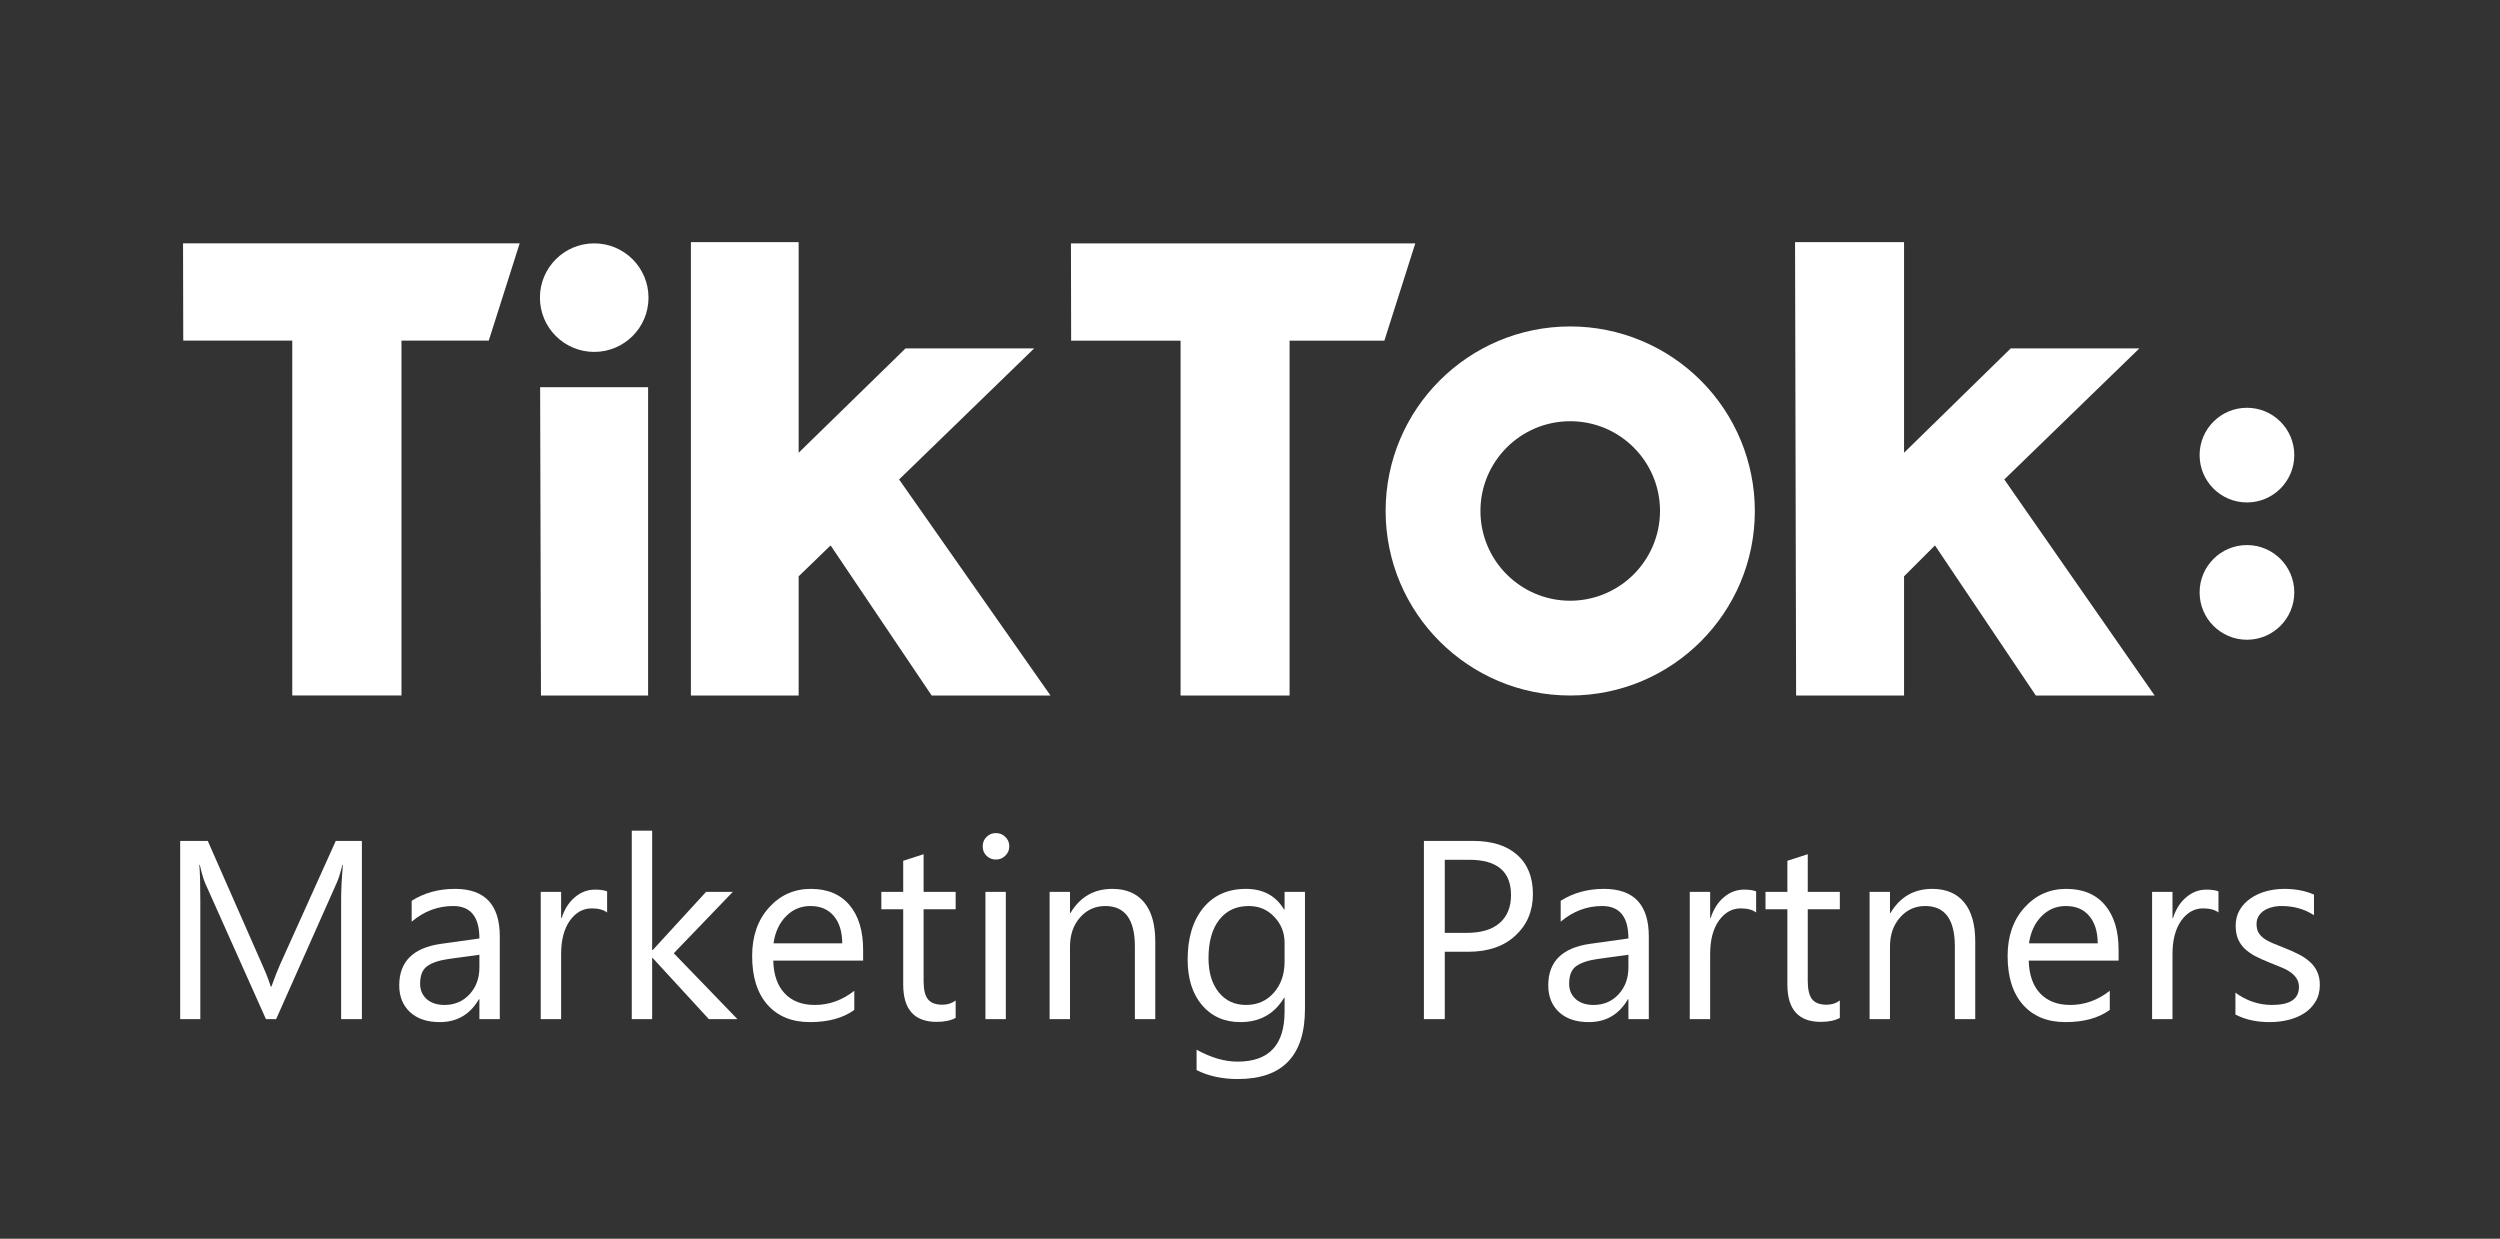
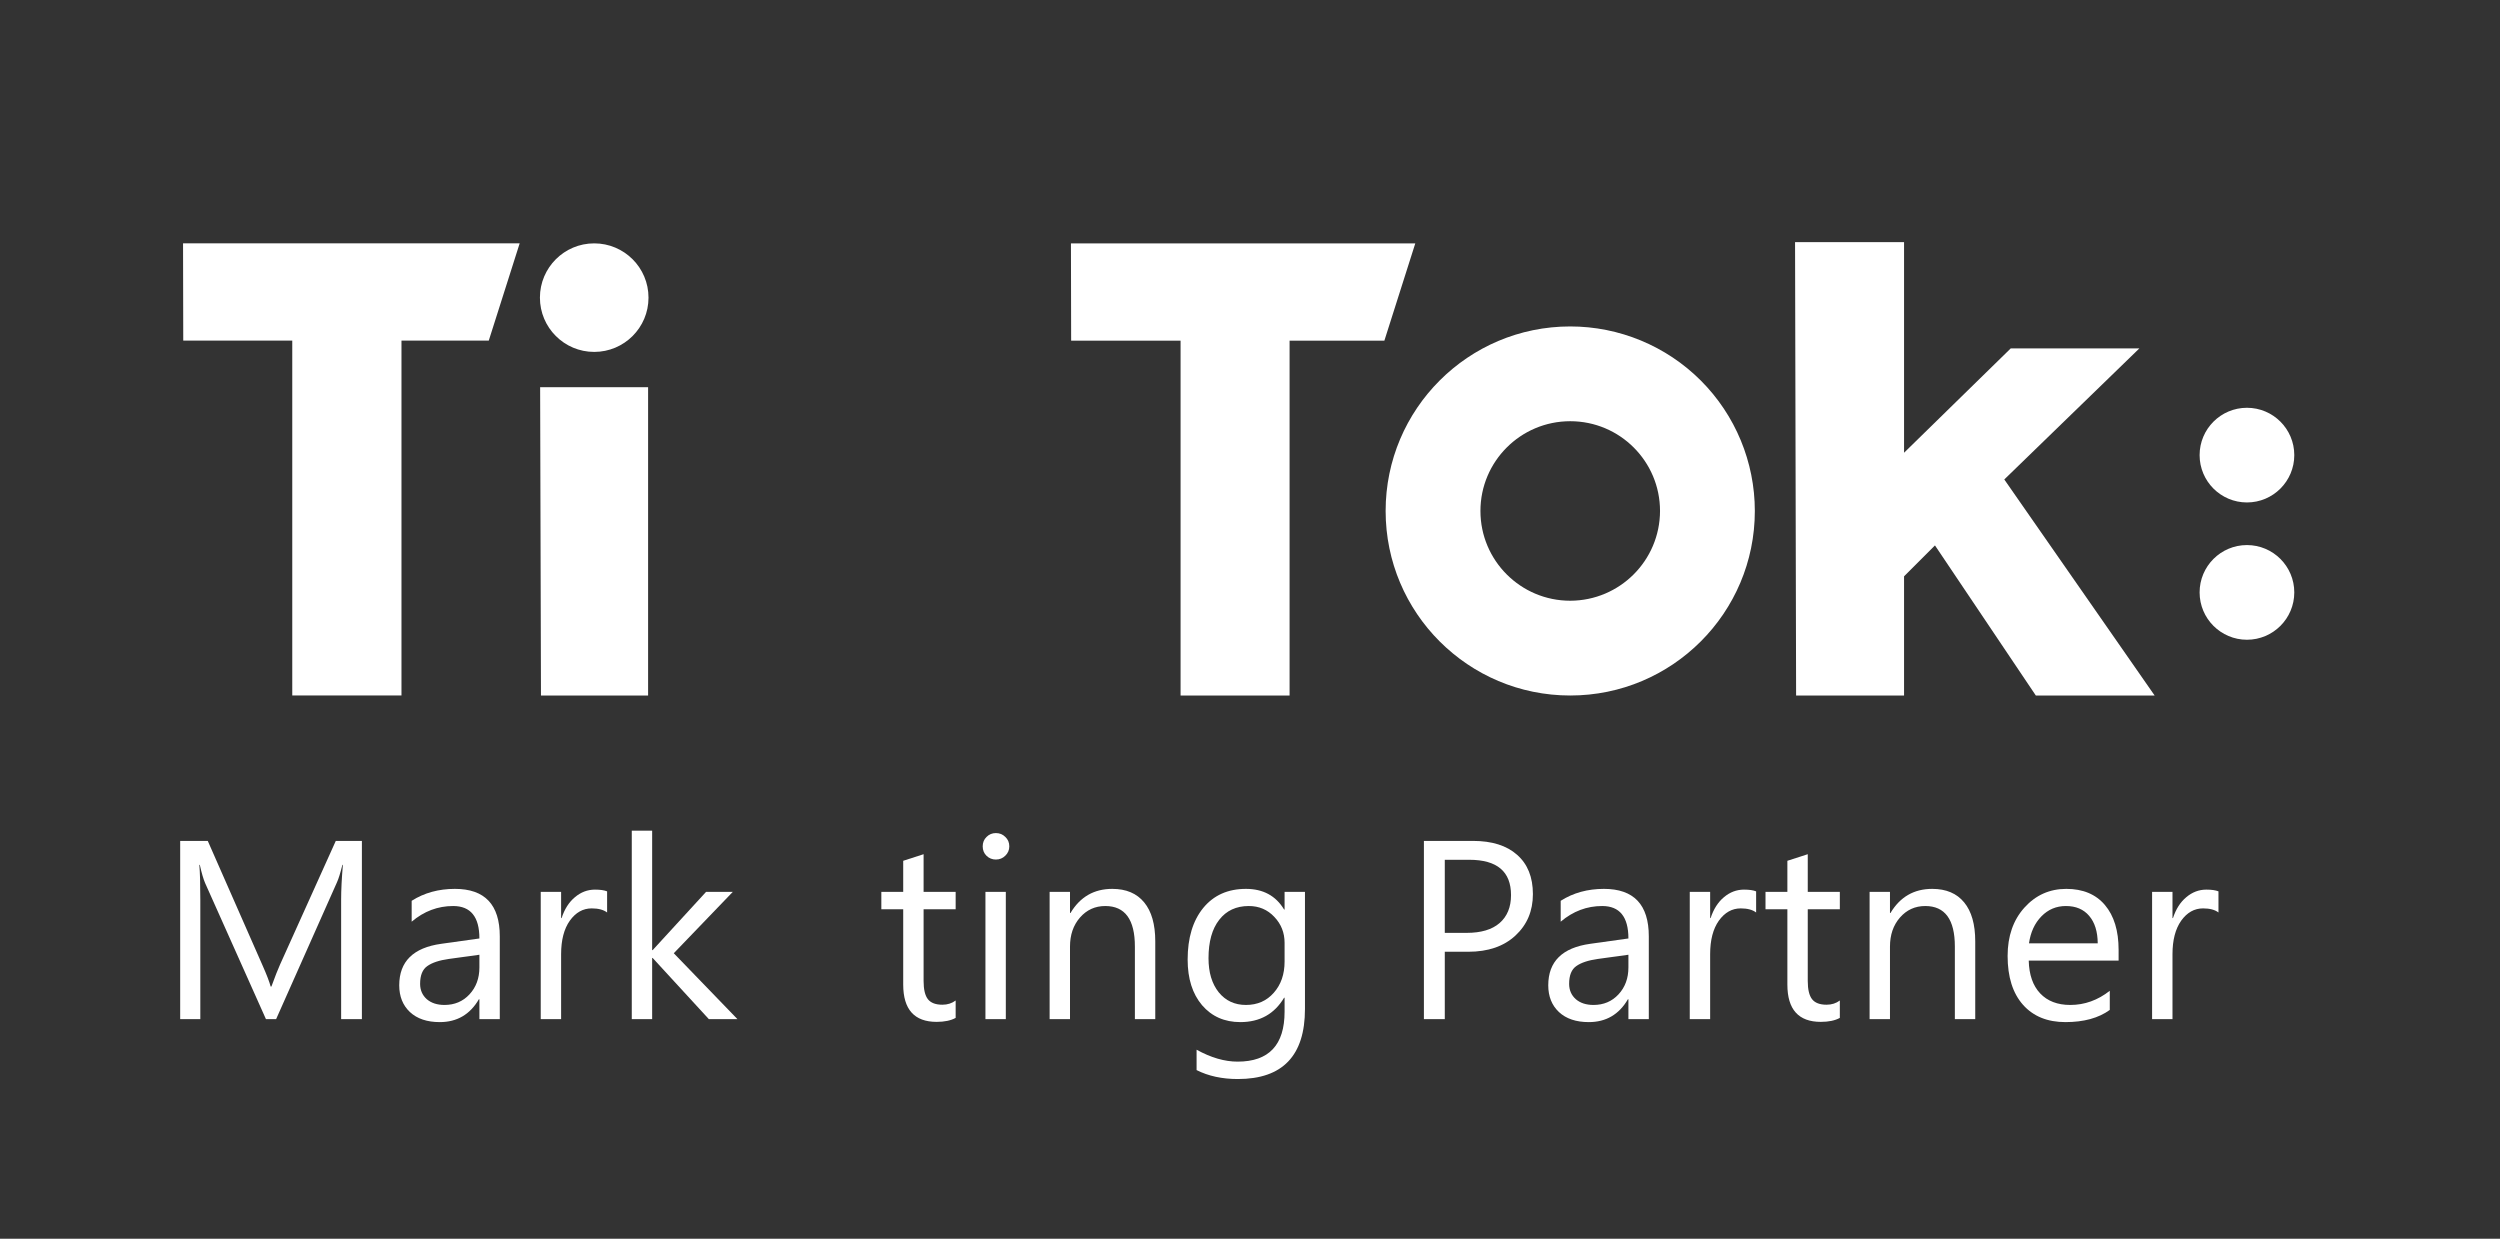
<svg xmlns="http://www.w3.org/2000/svg" width="222" height="110" viewBox="0 0 222 110" fill="none">
  <rect x="0" y="0" width="222" height="110" fill="#333333" stroke="none" />
  <path d="M16.255 21.609H46.147L43.402 30.247H35.651V61.759H25.953V30.247H16.273L16.255 21.609Z" fill="white" />
-   <path d="M95.1 21.611H125.678L122.933 30.249H114.515V61.761H104.835V30.249H95.118L95.1 21.611Z" fill="white" />
+   <path d="M95.1 21.611H125.678L122.933 30.249H114.515V61.761H104.835V30.249H95.118Z" fill="white" />
  <path d="M47.964 34.383H57.551V61.761H48.038L47.964 34.383Z" fill="white" />
-   <path d="M61.352 21.5H70.92V40.203L80.414 30.935H91.837L79.84 42.576L93.283 61.761H82.732L73.757 48.433L70.92 51.177V61.761H61.352V21.5Z" fill="white" />
  <path d="M159.401 21.5H169.08V40.203L178.556 30.935H189.979L177.981 42.576L191.332 61.761H180.781L171.825 48.433L169.08 51.177V61.761H159.494L159.401 21.5Z" fill="white" />
  <path d="M52.766 31.25C55.429 31.25 57.587 29.093 57.587 26.431C57.587 23.769 55.429 21.611 52.766 21.611C50.104 21.611 47.945 23.769 47.945 26.431C47.945 29.093 50.104 31.25 52.766 31.25Z" fill="white" />
  <path d="M139.437 53.345C135.033 53.345 131.463 49.776 131.463 45.374C131.463 40.972 135.033 37.404 139.437 37.404C143.84 37.404 147.41 40.972 147.41 45.374C147.4 49.773 143.836 53.335 139.437 53.345ZM139.437 28.988C130.384 28.988 123.044 36.325 123.044 45.374C123.044 54.424 130.384 61.761 139.437 61.761C148.489 61.761 155.829 54.424 155.829 45.374C155.829 41.029 154.102 36.861 151.028 33.788C147.953 30.715 143.784 28.988 139.437 28.988Z" fill="white" />
  <path d="M199.529 44.618C201.851 44.618 203.733 42.736 203.733 40.414C203.733 38.093 201.851 36.211 199.529 36.211C197.207 36.211 195.325 38.093 195.325 40.414C195.325 42.736 197.207 44.618 199.529 44.618Z" fill="white" />
  <path d="M199.529 56.809C201.851 56.809 203.733 54.927 203.733 52.606C203.733 50.284 201.851 48.402 199.529 48.402C197.207 48.402 195.325 50.284 195.325 52.606C195.325 54.927 197.207 56.809 199.529 56.809Z" fill="white" />
  <path d="M32.136 90.498H30.293V79.881C30.293 79.042 30.344 78.016 30.447 76.802H30.403C30.226 77.516 30.068 78.027 29.928 78.336L24.52 90.498H23.615L18.218 78.424C18.064 78.071 17.906 77.53 17.744 76.802H17.7C17.759 77.434 17.788 78.468 17.788 79.903V90.498H16V74.672H18.45L23.306 85.709C23.682 86.555 23.924 87.188 24.035 87.607H24.101C24.417 86.738 24.671 86.091 24.863 85.664L29.818 74.672H32.136V90.498Z" fill="white" />
  <path d="M44.381 90.498H42.571V88.732H42.527C41.739 90.086 40.581 90.763 39.05 90.763C37.924 90.763 37.041 90.465 36.401 89.869C35.769 89.273 35.452 88.482 35.452 87.496C35.452 85.385 36.696 84.156 39.183 83.81L42.571 83.336C42.571 81.415 41.795 80.455 40.242 80.455C38.881 80.455 37.652 80.918 36.556 81.846V79.991C37.667 79.285 38.947 78.932 40.397 78.932C43.053 78.932 44.381 80.337 44.381 83.148V90.498ZM42.571 84.781L39.845 85.156C39.006 85.274 38.373 85.484 37.947 85.786C37.52 86.08 37.306 86.606 37.306 87.364C37.306 87.916 37.502 88.368 37.891 88.722C38.288 89.067 38.815 89.24 39.47 89.24C40.367 89.24 41.107 88.927 41.688 88.302C42.276 87.669 42.571 86.871 42.571 85.907V84.781Z" fill="white" />
  <path d="M53.911 81.029C53.594 80.786 53.138 80.665 52.542 80.665C51.769 80.665 51.122 81.029 50.599 81.758C50.084 82.486 49.827 83.479 49.827 84.737V90.499H48.017V79.197H49.827V81.525H49.871C50.128 80.731 50.522 80.113 51.052 79.672C51.582 79.223 52.174 78.998 52.829 78.998C53.3 78.998 53.66 79.05 53.911 79.153V81.029Z" fill="white" />
  <path d="M65.483 90.497H62.944L57.955 85.067H57.911V90.497H56.102V73.766H57.911V84.372H57.955L62.701 79.196H65.074L59.832 84.648L65.483 90.497Z" fill="white" />
-   <path d="M76.646 85.3H68.666C68.696 86.558 69.034 87.529 69.682 88.214C70.329 88.898 71.219 89.24 72.352 89.24C73.625 89.24 74.795 88.821 75.862 87.982V89.682C74.869 90.403 73.555 90.763 71.922 90.763C70.325 90.763 69.071 90.252 68.159 89.229C67.246 88.199 66.79 86.753 66.79 84.892C66.79 83.133 67.287 81.702 68.28 80.599C69.281 79.487 70.52 78.932 71.999 78.932C73.478 78.932 74.623 79.41 75.432 80.367C76.241 81.323 76.646 82.651 76.646 84.351V85.3ZM74.792 83.766C74.784 82.721 74.531 81.908 74.03 81.327C73.537 80.746 72.849 80.455 71.966 80.455C71.113 80.455 70.388 80.76 69.792 81.371C69.196 81.982 68.828 82.78 68.689 83.766H74.792Z" fill="white" />
  <path d="M84.862 90.389C84.436 90.624 83.873 90.742 83.174 90.742C81.195 90.742 80.205 89.638 80.205 87.431V80.743H78.263V79.198H80.205V76.438L82.015 75.853V79.198H84.862V80.743H82.015V87.111C82.015 87.869 82.144 88.41 82.401 88.733C82.659 89.057 83.085 89.219 83.682 89.219C84.138 89.219 84.531 89.094 84.862 88.844V90.389Z" fill="white" />
  <path d="M88.434 76.327C88.11 76.327 87.834 76.217 87.606 75.996C87.378 75.775 87.264 75.496 87.264 75.157C87.264 74.819 87.378 74.54 87.606 74.319C87.834 74.09 88.11 73.977 88.434 73.977C88.765 73.977 89.044 74.09 89.272 74.319C89.508 74.54 89.626 74.819 89.626 75.157C89.626 75.481 89.508 75.757 89.272 75.985C89.044 76.213 88.765 76.327 88.434 76.327ZM89.317 90.498H87.507V79.197H89.317V90.498Z" fill="white" />
  <path d="M102.588 90.498H100.778V84.053C100.778 81.654 99.901 80.455 98.15 80.455C97.245 80.455 96.495 80.797 95.899 81.481C95.31 82.158 95.016 83.016 95.016 84.053V90.498H93.206V79.197H95.016V81.073H95.06C95.913 79.645 97.15 78.932 98.769 78.932C100.005 78.932 100.95 79.333 101.605 80.135C102.26 80.93 102.588 82.081 102.588 83.589V90.498Z" fill="white" />
  <path d="M115.881 89.594C115.881 93.743 113.895 95.818 109.922 95.818C108.523 95.818 107.302 95.553 106.257 95.024V93.214C107.53 93.92 108.744 94.273 109.899 94.273C112.681 94.273 114.071 92.794 114.071 89.836V88.6H114.027C113.166 90.042 111.871 90.763 110.142 90.763C108.737 90.763 107.603 90.263 106.743 89.262C105.889 88.254 105.463 86.904 105.463 85.212C105.463 83.291 105.922 81.765 106.842 80.632C107.769 79.499 109.035 78.932 110.639 78.932C112.162 78.932 113.291 79.543 114.027 80.764H114.071V79.197H115.881V89.594ZM114.071 85.389V83.722C114.071 82.824 113.766 82.055 113.155 81.415C112.552 80.775 111.798 80.455 110.892 80.455C109.774 80.455 108.898 80.863 108.266 81.68C107.633 82.489 107.316 83.626 107.316 85.09C107.316 86.349 107.618 87.357 108.222 88.115C108.832 88.865 109.638 89.24 110.639 89.24C111.654 89.24 112.478 88.88 113.111 88.159C113.751 87.437 114.071 86.514 114.071 85.389Z" fill="white" />
  <path d="M128.297 84.516V90.498H126.443V74.672H130.791C132.484 74.672 133.793 75.084 134.72 75.908C135.655 76.732 136.122 77.894 136.122 79.395C136.122 80.897 135.603 82.125 134.566 83.082C133.536 84.038 132.141 84.516 130.383 84.516H128.297ZM128.297 76.349V82.839H130.239C131.519 82.839 132.495 82.548 133.164 81.967C133.841 81.378 134.179 80.551 134.179 79.484C134.179 77.394 132.943 76.349 130.471 76.349H128.297Z" fill="white" />
  <path d="M146.414 90.498H144.603V88.732H144.56C143.772 90.086 142.614 90.763 141.083 90.763C139.957 90.763 139.074 90.465 138.434 89.869C137.802 89.273 137.485 88.482 137.485 87.496C137.485 85.385 138.728 84.156 141.216 83.81L144.603 83.336C144.603 81.415 143.827 80.455 142.275 80.455C140.914 80.455 139.685 80.918 138.589 81.846V79.991C139.7 79.285 140.98 78.932 142.43 78.932C145.086 78.932 146.414 80.337 146.414 83.148V90.498ZM144.603 84.781L141.877 85.156C141.039 85.274 140.406 85.484 139.979 85.786C139.553 86.08 139.339 86.606 139.339 87.364C139.339 87.916 139.534 88.368 139.924 88.722C140.321 89.067 140.848 89.24 141.503 89.24C142.4 89.24 143.139 88.927 143.721 88.302C144.309 87.669 144.603 86.871 144.603 85.907V84.781Z" fill="white" />
  <path d="M155.944 81.029C155.628 80.786 155.171 80.665 154.575 80.665C153.803 80.665 153.156 81.029 152.633 81.758C152.118 82.486 151.861 83.479 151.861 84.737V90.499H150.051V79.197H151.861V81.525H151.904C152.162 80.731 152.556 80.113 153.085 79.672C153.615 79.223 154.208 78.998 154.863 78.998C155.333 78.998 155.694 79.05 155.944 79.153V81.029Z" fill="white" />
  <path d="M163.377 90.389C162.95 90.624 162.387 90.742 161.688 90.742C159.709 90.742 158.719 89.638 158.719 87.431V80.743H156.777V79.198H158.719V76.438L160.529 75.853V79.198H163.377V80.743H160.529V87.111C160.529 87.869 160.658 88.41 160.916 88.733C161.173 89.057 161.6 89.219 162.196 89.219C162.652 89.219 163.046 89.094 163.377 88.844V90.389Z" fill="white" />
  <path d="M175.401 90.498H173.591V84.053C173.591 81.654 172.716 80.455 170.965 80.455C170.059 80.455 169.309 80.797 168.713 81.481C168.124 82.158 167.83 83.016 167.83 84.053V90.498H166.02V79.197H167.83V81.073H167.874C168.728 79.645 169.964 78.932 171.582 78.932C172.818 78.932 173.764 79.333 174.419 80.135C175.074 80.93 175.401 82.081 175.401 83.589V90.498Z" fill="white" />
  <path d="M188.132 85.3H180.152C180.182 86.558 180.52 87.529 181.168 88.214C181.815 88.898 182.706 89.24 183.839 89.24C185.112 89.24 186.282 88.821 187.348 87.982V89.682C186.355 90.403 185.042 90.763 183.408 90.763C181.812 90.763 180.557 90.252 179.645 89.229C178.732 88.199 178.276 86.753 178.276 84.892C178.276 83.133 178.773 81.702 179.766 80.599C180.767 79.487 182.007 78.932 183.485 78.932C184.964 78.932 186.108 79.41 186.918 80.367C187.727 81.323 188.132 82.651 188.132 84.351V85.3ZM186.278 83.766C186.27 82.721 186.016 81.908 185.516 81.327C185.023 80.746 184.335 80.455 183.452 80.455C182.599 80.455 181.874 80.76 181.278 81.371C180.682 81.982 180.314 82.78 180.174 83.766H186.278Z" fill="white" />
  <path d="M197 81.029C196.683 80.786 196.227 80.665 195.631 80.665C194.859 80.665 194.211 81.029 193.689 81.758C193.174 82.486 192.917 83.479 192.917 84.737V90.499H191.106V79.197H192.917V81.525H192.96C193.218 80.731 193.611 80.113 194.141 79.672C194.671 79.223 195.264 78.998 195.918 78.998C196.389 78.998 196.75 79.05 197 79.153V81.029Z" fill="white" />
-   <path d="M198.506 90.09V88.148C199.492 88.876 200.577 89.24 201.762 89.24C203.351 89.24 204.146 88.71 204.146 87.651C204.146 87.349 204.076 87.096 203.936 86.889C203.804 86.676 203.619 86.489 203.384 86.326C203.156 86.165 202.884 86.021 202.567 85.896C202.258 85.763 201.924 85.627 201.563 85.488C201.063 85.289 200.622 85.09 200.239 84.892C199.864 84.686 199.547 84.457 199.29 84.207C199.04 83.95 198.848 83.659 198.716 83.336C198.591 83.012 198.528 82.633 198.528 82.199C198.528 81.669 198.649 81.202 198.892 80.797C199.135 80.385 199.459 80.043 199.864 79.771C200.268 79.491 200.728 79.281 201.243 79.141C201.766 79.002 202.303 78.932 202.854 78.932C203.833 78.932 204.709 79.101 205.481 79.44V81.272C204.65 80.727 203.693 80.455 202.612 80.455C202.273 80.455 201.968 80.495 201.696 80.576C201.423 80.65 201.188 80.757 200.989 80.896C200.798 81.036 200.647 81.206 200.537 81.404C200.434 81.595 200.382 81.809 200.382 82.044C200.382 82.338 200.434 82.585 200.537 82.784C200.647 82.983 200.806 83.159 201.011 83.313C201.218 83.468 201.467 83.608 201.762 83.733C202.056 83.858 202.391 83.994 202.766 84.141C203.266 84.332 203.715 84.531 204.113 84.737C204.51 84.936 204.848 85.164 205.128 85.422C205.408 85.672 205.621 85.962 205.768 86.293C205.923 86.625 206 87.018 206 87.475C206 88.033 205.875 88.519 205.625 88.931C205.382 89.343 205.055 89.685 204.643 89.958C204.231 90.23 203.756 90.432 203.219 90.565C202.682 90.697 202.119 90.763 201.53 90.763C200.368 90.763 199.36 90.539 198.506 90.09Z" fill="white" />
</svg>